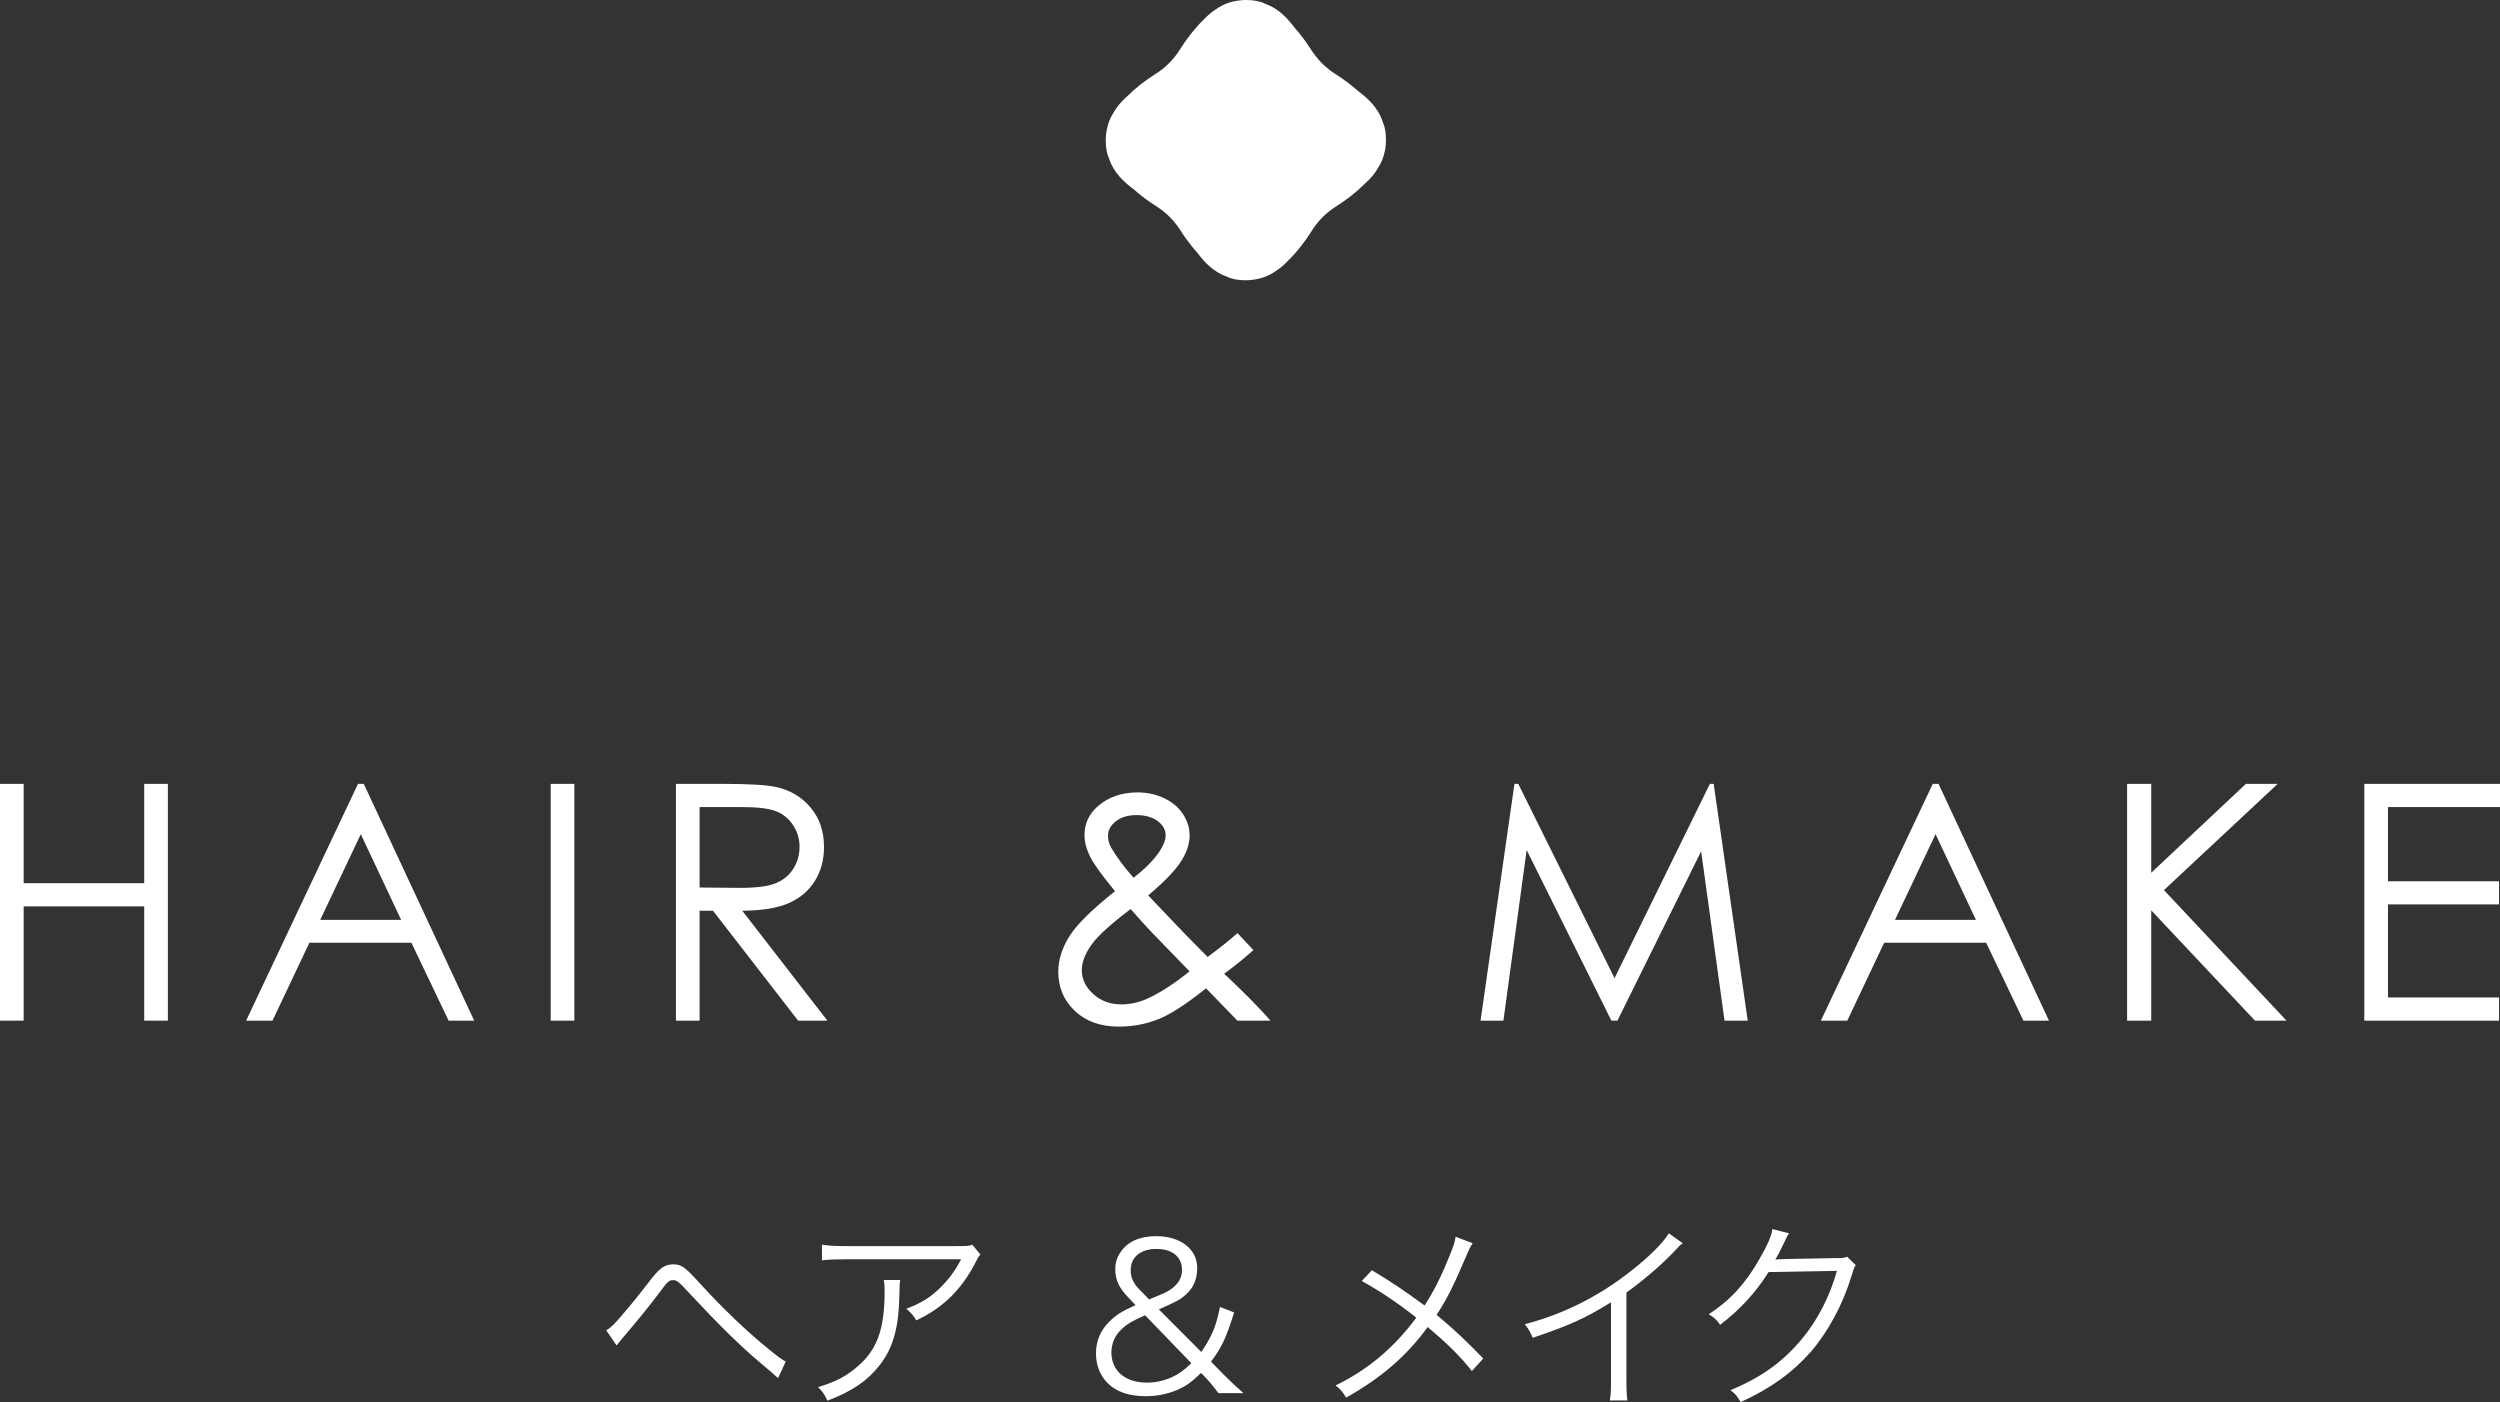
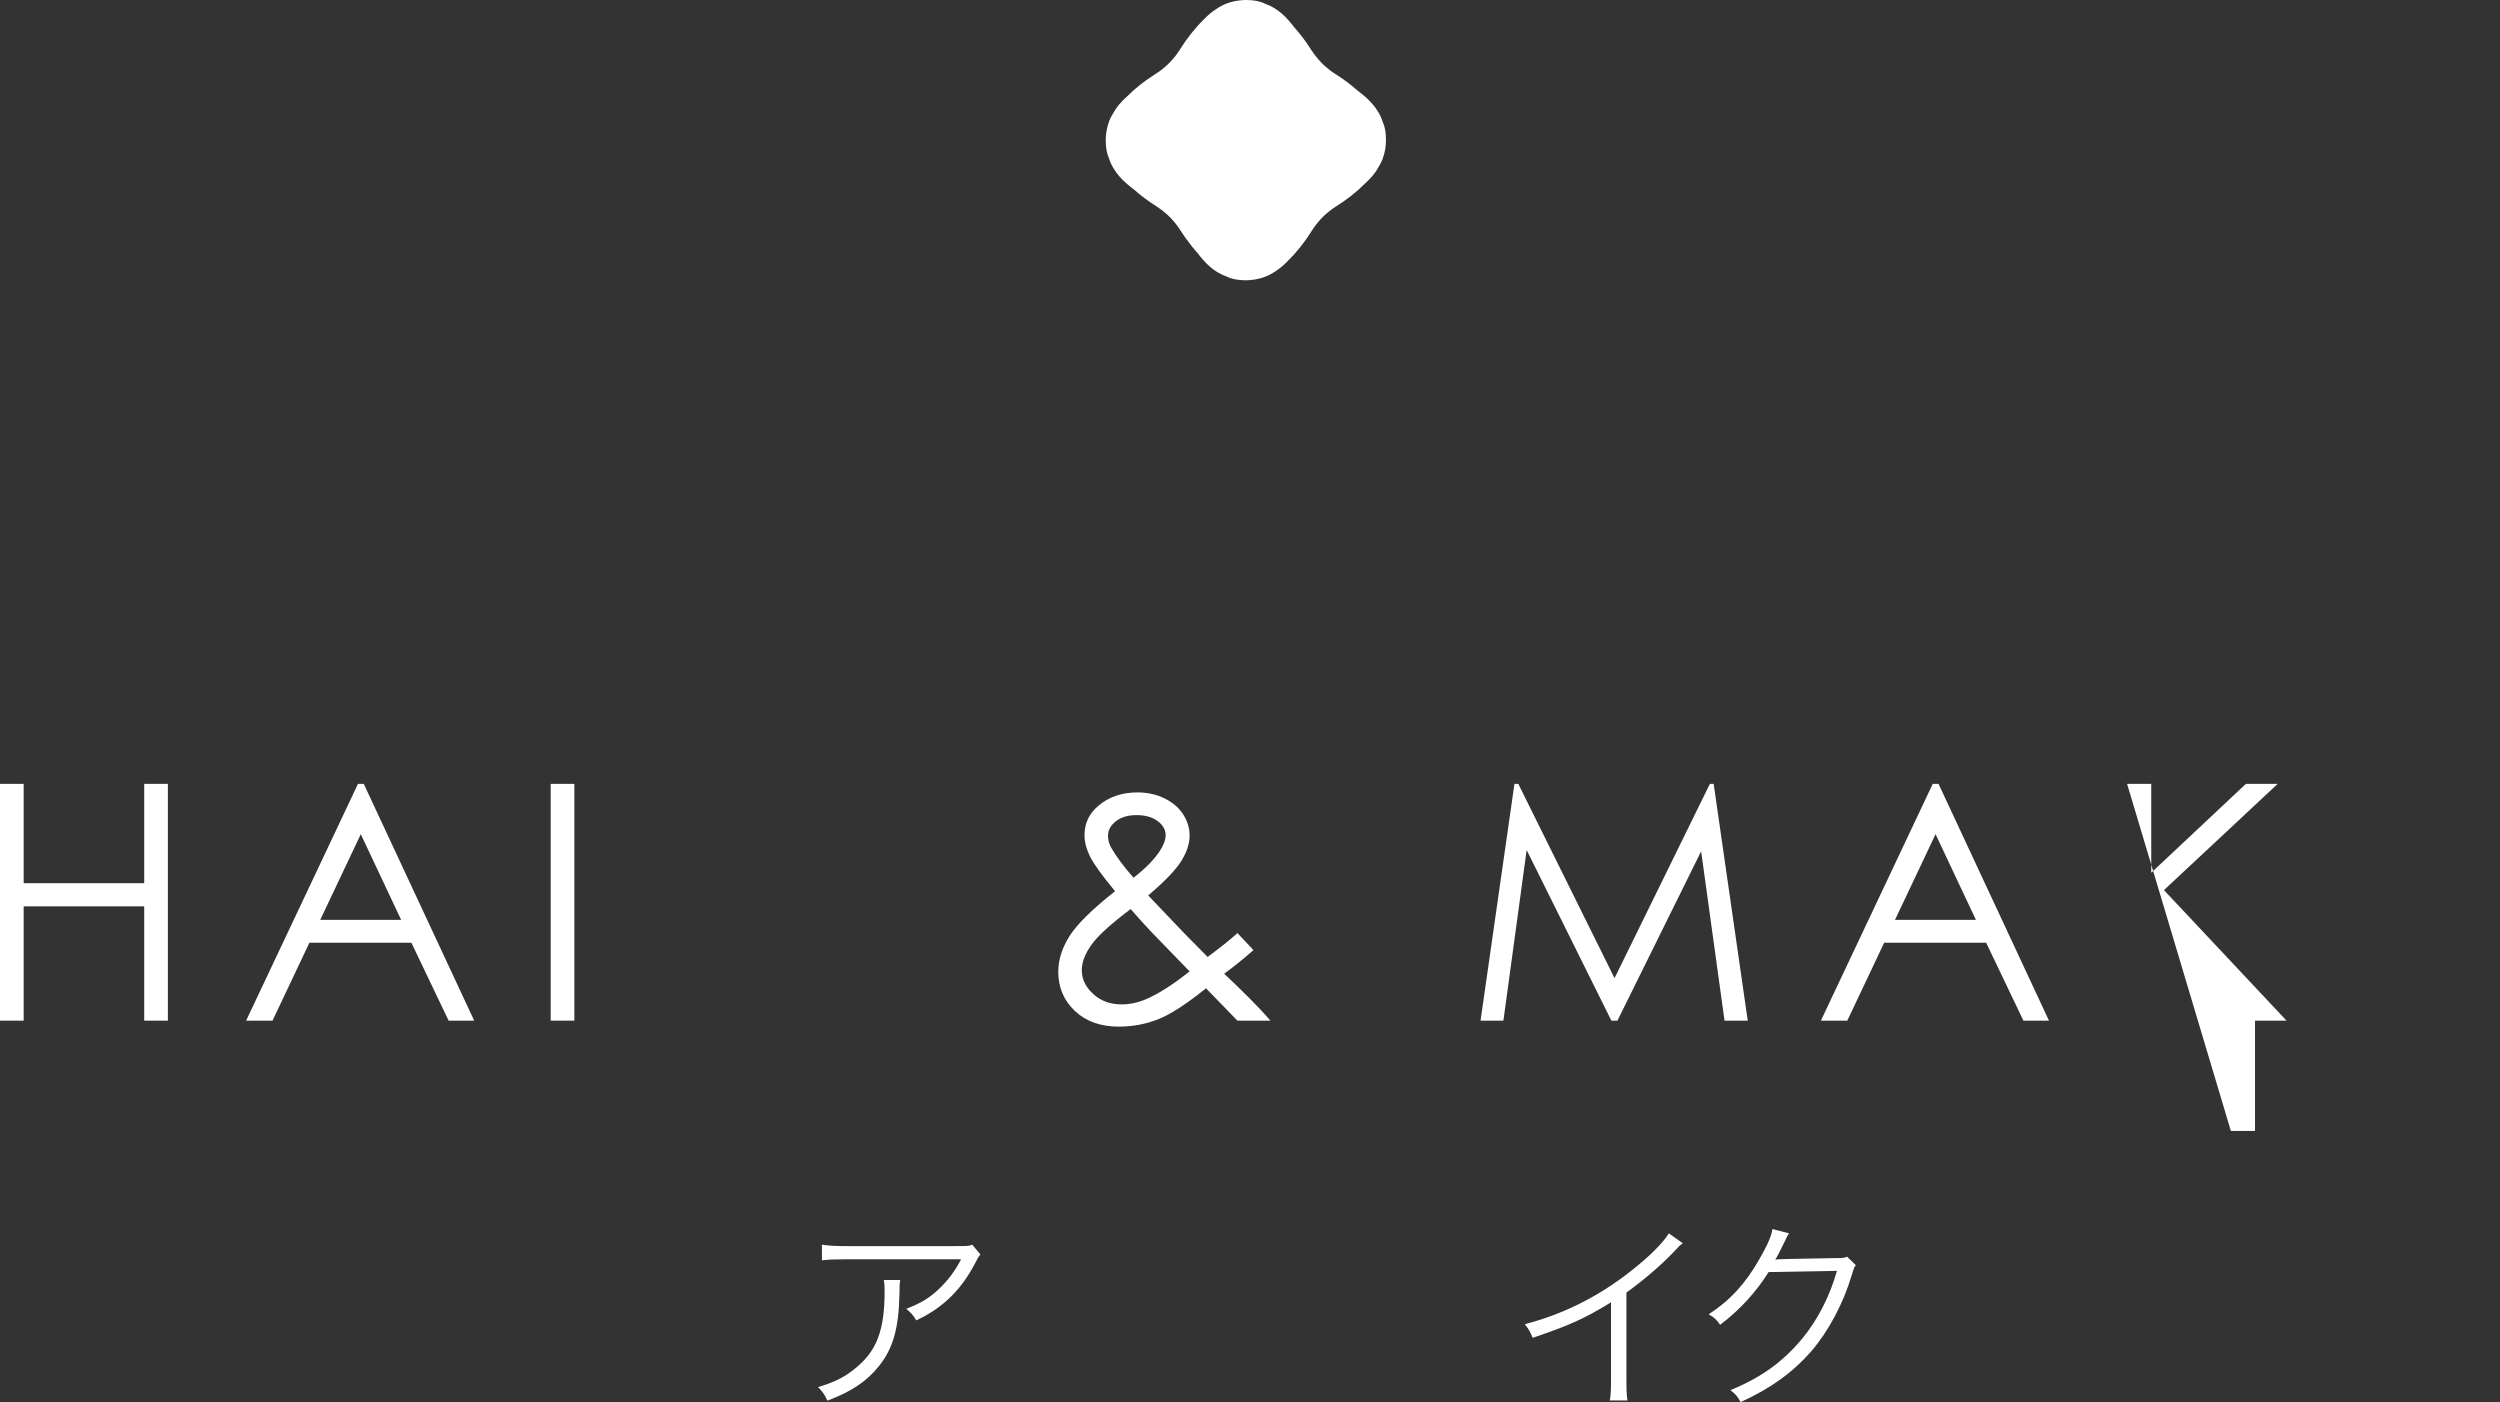
<svg xmlns="http://www.w3.org/2000/svg" enable-background="new 0 0 394.368 221.176" viewBox="0 0 394.368 221.176">
  <rect x="0" y="0" width="394.368" height="221.176" fill="#333333" stroke="none" />
  <g fill="#fff">
    <path d="m0 123.654h3.732v15.666h19.018v-15.666h3.732v37.35h-3.732v-18.027h-19.018v18.027h-3.732z" />
    <path d="m57.384 123.654 17.418 37.35h-4.032l-5.874-12.289h-16.09l-5.818 12.289h-4.164l17.646-37.35zm-.471 7.936-6.4 13.52h12.77z" />
    <path d="m86.87 123.654h3.732v37.35h-3.732z" />
-     <path d="m106.626 123.654h7.439c4.147 0 6.957.17 8.43.509 2.218.509 4.021 1.598 5.408 3.267 1.389 1.67 2.082 3.725 2.082 6.166 0 2.033-.479 3.821-1.434 5.363-.957 1.543-2.324 2.708-4.102 3.496s-4.231 1.191-7.363 1.207l13.432 17.342h-4.617l-13.432-17.342h-2.111v17.342h-3.732zm3.732 3.657v12.695l6.435.052c2.492 0 4.336-.237 5.531-.711s2.128-1.231 2.798-2.272 1.004-2.205 1.004-3.492c0-1.252-.339-2.391-1.017-3.414-.679-1.024-1.568-1.756-2.671-2.197-1.102-.439-2.934-.66-5.492-.66h-6.588z" />
    <path d="m195.2 147.192 2.529 2.68c-1.625 1.439-3.168 2.682-4.627 3.727 1.018.936 2.342 2.22 3.977 3.853 1.289 1.283 2.396 2.468 3.326 3.554h-5.207l-4.953-5.104c-3.112 2.507-5.642 4.14-7.588 4.901-1.947.762-4.004 1.143-6.17 1.143-2.878 0-5.188-.825-6.932-2.476s-2.615-3.712-2.615-6.185c0-1.863.588-3.73 1.764-5.602 1.176-1.87 3.573-4.236 7.193-7.099-2.046-2.47-3.36-4.293-3.943-5.47-.584-1.176-.875-2.296-.875-3.362 0-1.86.719-3.4 2.158-4.618 1.658-1.422 3.724-2.133 6.195-2.133 1.557 0 2.979.314 4.266.939 1.286.627 2.268 1.469 2.945 2.527s1.016 2.18 1.016 3.363c0 1.254-.441 2.586-1.322 4-.881 1.413-2.619 3.221-5.212 5.42l5.662 5.941 3.71 3.764c1.993-1.465 3.561-2.72 4.703-3.763zm-16.84-3.791c-3.174 2.388-5.253 4.289-6.236 5.703-.984 1.414-1.477 2.723-1.477 3.925 0 1.423.602 2.68 1.807 3.772 1.203 1.093 2.68 1.638 4.426 1.638 1.322 0 2.621-.27 3.893-.813 2.001-.863 4.295-2.328 6.881-4.397l-5.891-6.07c-1.016-1.066-2.151-2.318-3.403-3.758zm.454-4.944c1.814-1.404 3.18-2.783 4.095-4.139.645-.965.967-1.818.967-2.564 0-.863-.42-1.607-1.26-2.234-.841-.625-1.957-.939-3.349-.939-1.324 0-2.402.322-3.233.965-.832.645-1.248 1.406-1.248 2.285 0 .678.17 1.313.51 1.904.833 1.439 2.006 3.013 3.518 4.722z" />
    <path d="m233.552 161.004 5.348-37.35h.605l15.184 30.646 15.039-30.646h.598l5.375 37.35h-3.66l-3.691-26.711-13.205 26.711h-.955l-13.363-26.914-3.668 26.914z" />
    <path d="m305.8 123.654 17.418 37.35h-4.031l-5.875-12.289h-16.09l-5.818 12.289h-4.164l17.646-37.35zm-.471 7.936-6.4 13.52h12.77z" />
-     <path d="m335.544 123.654h3.809v14.017l14.93-14.017h5.014l-17.938 16.758 19.334 20.592h-4.971l-16.369-17.396v17.396h-3.809z" />
-     <path d="m372.964 123.654h21.404v3.656h-17.672v11.705h17.52v3.656h-17.52v14.676h17.52v3.656h-21.252z" />
-     <path d="m95.633 209.849c.448-.256.672-.448 1.056-.8.96-.928 3.904-4.479 5.472-6.56 1.823-2.432 2.624-3.04 4.063-3.04 1.28 0 1.792.385 4.128 2.944 3.584 3.936 7.423 7.615 10.943 10.463 1.504 1.216 2.016 1.6 2.655 1.92l-1.215 2.624c-.705-.641-.736-.672-2.848-2.464-2.944-2.464-6.528-5.983-10.848-10.624-2.112-2.271-2.24-2.367-2.88-2.367s-.8.16-2.208 2.048c-1.248 1.696-3.744 4.768-5.791 7.136-.225.256-.48.576-.896 1.119z" />
+     <path d="m335.544 123.654h3.809v14.017l14.93-14.017h5.014l-17.938 16.758 19.334 20.592h-4.971v17.396h-3.809z" />
    <path d="m142.009 201.913c-.096.576-.096.576-.127 2.24-.097 5.344-.992 8.511-3.168 11.263-1.952 2.464-4.32 4.064-8.191 5.536-.48-1.024-.705-1.345-1.473-2.144 2.592-.769 4.191-1.568 5.855-2.944 3.393-2.72 4.641-5.983 4.641-12.224 0-.896-.033-1.119-.129-1.728h2.592zm12.638-4.031c-.319.416-.383.512-.768 1.279-2.207 4.288-5.184 7.2-9.343 9.12-.479-.801-.736-1.088-1.567-1.824 2.239-.864 3.551-1.632 5.055-3.04 1.473-1.376 2.656-2.943 3.584-4.768h-18.175c-1.76 0-2.592.032-3.775.16v-2.464c1.088.16 1.983.224 3.808.224h17.183c2.144 0 2.144 0 2.72-.224z" />
-     <path d="m192.217 219.768c-1.088-1.407-1.407-1.791-2.017-2.432l-.735-.768c-1.536 1.504-2.399 2.111-3.903 2.752-1.504.607-3.104.928-4.832.928-2.623 0-4.672-.704-6.016-2.08-1.184-1.184-1.824-2.815-1.824-4.672 0-1.951.705-3.647 2.112-5.023 1.024-1.023 1.92-1.6 4.128-2.592l-1.088-1.152c-1.536-1.567-2.111-2.848-2.111-4.512 0-1.023.287-1.919.831-2.688 1.151-1.695 3.04-2.527 5.632-2.527 3.84 0 6.463 2.048 6.463 5.023 0 1.792-.607 3.168-1.855 4.256-.896.768-1.248.96-4.191 2.271l6.688 6.72c1.664-2.432 2.367-4.096 2.943-7.104l2.24.864c-1.279 4.063-1.92 5.439-3.648 7.775l2.08 2.111c1.057 1.057 2.145 2.08 3.041 2.848h-3.938zm-11.583-12.287c-2.048.896-2.848 1.376-3.712 2.208-1.024.929-1.601 2.24-1.601 3.647 0 2.912 2.177 4.768 5.6 4.768 1.377 0 2.688-.287 3.969-.863 1.119-.544 1.824-1.023 3.039-2.208zm.639-2.496c2.336-.96 2.752-1.152 3.327-1.536 1.281-.864 1.856-1.855 1.856-3.136 0-2.048-1.536-3.296-4.032-3.296-2.495 0-4.063 1.28-4.063 3.359 0 1.185.416 2.08 1.504 3.168z" />
-     <path d="m232.313 196.121c-.416.608-.545.896-.992 1.952-2.08 4.896-3.072 6.848-4.703 9.344 2.752 2.271 4.799 4.224 7.359 6.88l-1.793 1.983c-1.695-2.176-3.744-4.224-6.975-6.943-3.359 4.607-7.264 7.968-12.863 11.135-.576-.96-.832-1.247-1.664-1.92 5.119-2.495 9.215-5.951 12.734-10.687-2.91-2.336-5.918-4.32-8.607-5.792l1.602-1.696c3.135 1.889 4.734 2.944 8.318 5.568 1.504-2.368 2.656-4.672 3.775-7.456.801-1.952.961-2.464 1.121-3.392z" />
    <path d="m265.458 196.121c-.574.416-.607.48-1.406 1.345-2.018 2.111-4.736 4.447-7.488 6.432v13.631c0 1.823.031 2.527.16 3.392h-2.783c.16-.832.191-1.568.191-3.328v-12.158c-4.16 2.56-6.496 3.615-12.352 5.6-.447-1.024-.607-1.345-1.248-2.145 6.016-1.568 11.551-4.319 16.607-8.287 2.975-2.304 5.215-4.544 6.111-6.048z" />
    <path d="m282.222 194.554c-.289.416-.289.416-.705 1.312-.832 1.729-1.119 2.272-1.471 2.848.416-.096.416-.096 9.662-.256 1.121 0 1.217-.031 1.664-.224l1.377 1.344c-.289.384-.289.416-.641 1.568-1.344 4.512-3.68 8.863-6.398 12.031-2.945 3.359-6.465 5.888-11.137 7.999-.512-.928-.768-1.248-1.6-1.888 4.832-1.983 8.225-4.416 11.295-8.096 2.465-2.976 4.385-6.72 5.504-10.719l-10.783.191c-1.951 3.136-4.512 5.952-7.646 8.319-.545-.8-.865-1.088-1.793-1.664 3.393-2.207 5.824-4.863 8.031-8.767 1.217-2.112 1.857-3.552 2.016-4.672z" />
    <path d="m196.426 44.212c-1.137 0-2.187-.208-2.88-.57-2.148-.741-3.539-2.285-4.618-3.698l-.218-.257c-.199-.227-.398-.459-.599-.707l-.08-.101c-.738-.926-1.356-1.796-1.947-2.739l-.075-.108c-.528-.778-1.155-1.508-1.861-2.168-.586-.529-1.117-.937-1.672-1.286-1.331-.836-2.504-1.711-3.586-2.677-1.563-1.171-3.25-2.673-3.972-4.995-.307-.625-.482-1.592-.487-2.676-.002-.325.009-.635.037-.938.02-.236.056-.464.095-.692.203-1.092.539-1.968 1.018-2.696.51-.956 1.216-1.814 2.229-2.71 1.277-1.283 2.795-2.478 4.519-3.56.635-.398 1.238-.869 1.846-1.437l.471-.469c.572-.612 1.042-1.216 1.439-1.849 1.172-1.868 2.448-3.478 3.792-4.786.602-.646 1.222-1.171 1.901-1.609 1.107-.808 2.466-1.302 3.936-1.435.128-.014.238-.026.353-.033.129-.007.255-.014.381-.014l.194-.002c1.133 0 2.18.208 2.875.57 2.148.741 3.539 2.285 4.618 3.698l.218.257c.199.226.398.459.599.707l.087.11c.732.917 1.349 1.788 1.941 2.731l.075.108c.53.78 1.156 1.51 1.861 2.168.586.529 1.117.937 1.672 1.286 1.328.833 2.501 1.708 3.586 2.677 1.563 1.171 3.25 2.673 3.972 4.994.307.625.482 1.594.487 2.677.002.324-.009.634-.037.937-.02.237-.055.464-.096.694-.201 1.088-.538 1.964-1.017 2.695-.511.957-1.217 1.815-2.229 2.709-1.276 1.282-2.794 2.478-4.519 3.561-.633.398-1.237.867-1.846 1.436l-.241.234-.23.236c-.572.612-1.042 1.216-1.439 1.849-1.173 1.87-2.449 3.48-3.792 4.786-.602.646-1.222 1.171-1.901 1.609-1.107.808-2.466 1.302-3.936 1.435-.128.014-.238.026-.353.033-.179.009-.279.014-.381.014z" />
  </g>
</svg>